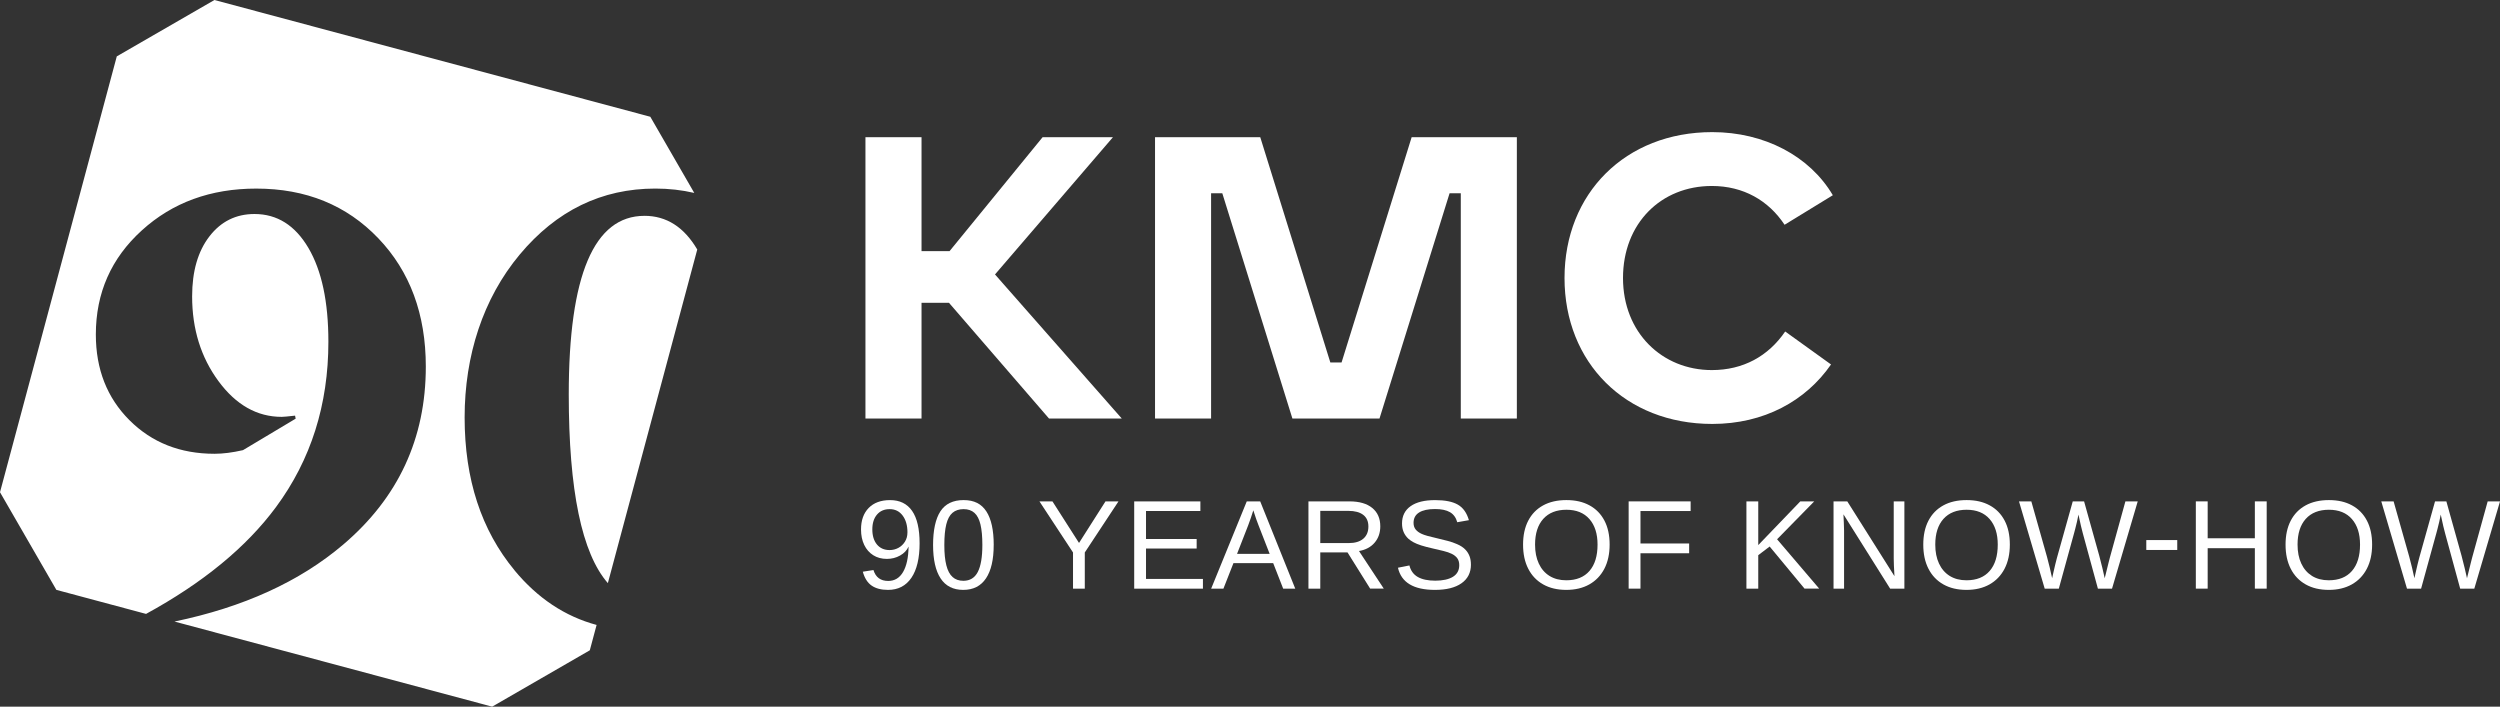
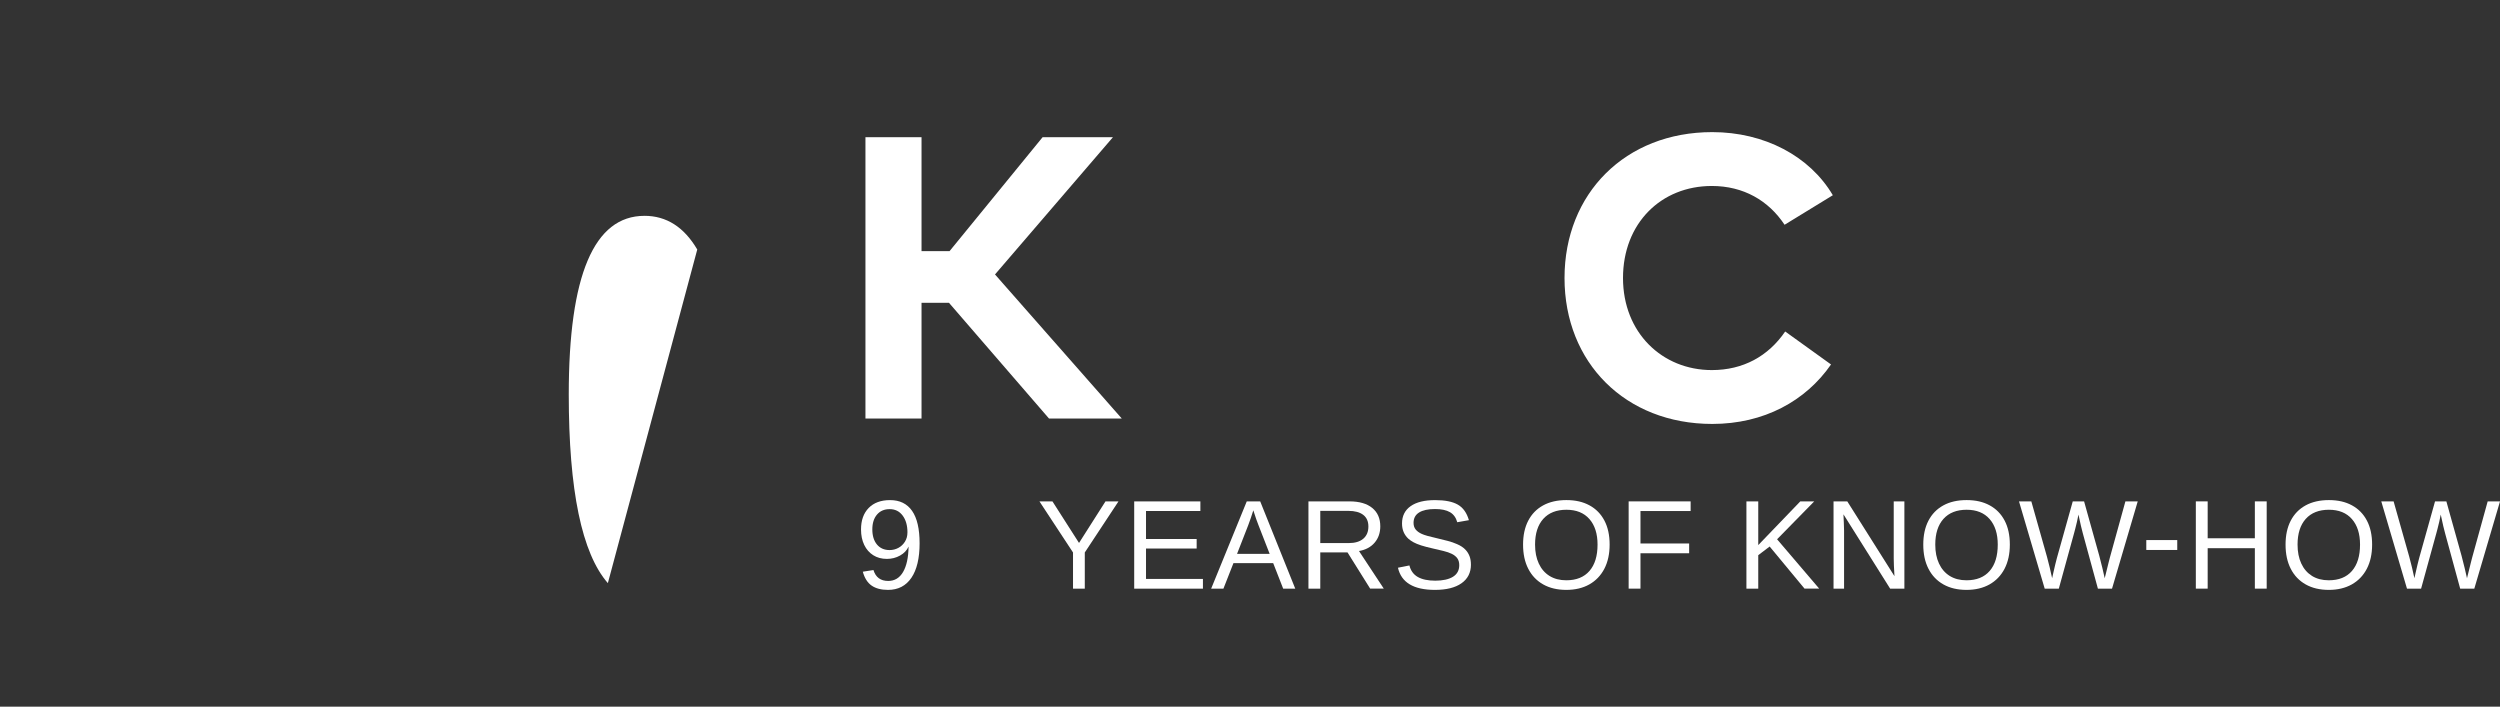
<svg xmlns="http://www.w3.org/2000/svg" id="Layer_2" viewBox="0 0 1214.8 343.38">
  <rect x="0" y="0" width="1214.8" height="343.38" fill="#333333" stroke="none" />
  <defs>
    <style>.cls-1{fill:#fff;}</style>
  </defs>
  <g id="Layer_1-2">
    <g>
      <g>
        <path class="cls-1" d="M313.15,104.88c-24.52,0-36.78,28.93-36.78,86.79,0,46.63,6.34,77.19,19,91.69l43.44-162.12c-6.41-10.9-14.96-16.37-25.67-16.37Z" />
-         <path class="cls-1" d="M250.04,277.14c-16.18-19.52-24.27-44.28-24.27-74.29s8.92-57.76,26.77-79.15c17.85-21.38,39.82-32.07,65.91-32.07,6.61,0,12.91,.72,18.91,2.12l-21.36-37.01L104.2,0,56.75,27.39,0,239.18l27.39,47.45,43.58,11.68c27.66-15.11,48.73-32.41,63.15-51.92,16.96-22.95,25.45-49.72,25.45-80.32,0-19.42-3.24-34.61-9.71-45.6-6.47-10.98-15.2-16.48-26.19-16.48-9.02,0-16.33,3.63-21.92,10.89-5.59,7.26-8.39,16.96-8.39,29.13,0,15.89,4.27,29.62,12.8,41.19,8.53,11.58,18.78,17.36,30.75,17.36,.78,0,2.94-.19,6.47-.59l.29,1.47-25.6,15.3c-5.1,1.17-9.71,1.76-13.83,1.76-16.68,0-30.45-5.44-41.34-16.33-10.89-10.89-16.33-24.76-16.33-41.63,0-20.2,7.45-37.07,22.36-50.6,14.9-13.54,33.44-20.3,55.6-20.3,24.13,0,43.88,8.04,59.28,24.13,15.4,16.08,23.1,36.88,23.1,62.37,0,34.91-13.39,63.75-40.16,86.5-21.16,17.98-48.5,30.43-81.97,37.38l154.37,41.36,47.45-27.39,3.3-12.32c-15.35-4.14-28.66-12.97-39.89-26.53Z" />
      </g>
      <g>
        <g>
          <path class="cls-1" d="M890.6,94.87l-23.44,14.35c-7.81-11.81-20.02-18.85-35.35-18.85-24.71,0-43.16,18.17-43.16,44.73s19.04,44.73,43.16,44.73c15.24,0,27.44-6.74,35.65-18.75l22.27,16.02c-12.3,17.77-32.62,28.9-57.72,28.9-42.19,0-71.78-29.78-71.78-70.9s29.59-70.9,71.78-70.9c25.29,0,47.37,11.62,58.6,30.67" />
          <polygon class="cls-1" points="447.79 147.13 447.79 203.39 420.54 203.39 420.54 66.66 447.79 66.66 447.79 122.03 461.41 122.03 506.63 66.66 540.81 66.66 483.49 133.36 545.11 203.39 509.75 203.39 461.12 147.13 447.79 147.13" />
-           <polygon class="cls-1" points="737.07 203.39 709.83 203.39 709.83 93.91 704.38 93.91 670.32 203.39 628.01 203.39 593.94 93.91 588.49 93.91 588.49 203.39 561.25 203.39 561.25 66.66 612.38 66.66 646.44 176.14 651.89 176.14 685.95 66.66 737.07 66.66 737.07 203.39" />
        </g>
        <g>
          <path class="cls-1" d="M446.85,263.98c0,7.28-1.33,12.88-3.99,16.79-2.66,3.91-6.44,5.87-11.36,5.87-3.31,0-5.96-.7-7.96-2.09-2-1.39-3.43-3.64-4.29-6.75l5.18-.81c1.08,3.53,3.47,5.3,7.16,5.3,3.11,0,5.52-1.44,7.22-4.33,1.7-2.89,2.6-7.01,2.68-12.37-.8,1.81-2.18,3.26-4.12,4.35-1.95,1.09-4.08,1.64-6.41,1.64-2.53,0-4.74-.59-6.62-1.78-1.89-1.18-3.35-2.85-4.39-5-1.04-2.15-1.56-4.65-1.56-7.52,0-4.43,1.24-7.92,3.73-10.46,2.49-2.54,5.95-3.81,10.38-3.81,4.71,0,8.29,1.75,10.71,5.24,2.43,3.49,3.64,8.74,3.64,15.74Zm-5.9-5.24c0-3.41-.78-6.15-2.35-8.23-1.56-2.08-3.66-3.11-6.29-3.11s-4.66,.89-6.17,2.66-2.26,4.18-2.26,7.21,.75,5.53,2.26,7.33c1.5,1.79,3.54,2.69,6.11,2.69,1.56,0,3-.36,4.32-1.08s2.37-1.73,3.17-3.02c.8-1.29,1.2-2.77,1.2-4.44Z" />
-           <path class="cls-1" d="M482.86,264.82c0,7.08-1.25,12.48-3.75,16.22-2.5,3.73-6.18,5.6-11.06,5.6s-8.54-1.86-10.98-5.57c-2.45-3.71-3.67-9.13-3.67-16.25s1.19-12.74,3.57-16.37c2.38-3.63,6.13-5.45,11.27-5.45s8.68,1.84,11.06,5.51c2.38,3.67,3.57,9.11,3.57,16.31Zm-5.51,0c0-4.09-.31-7.42-.92-9.97-.61-2.56-1.59-4.44-2.93-5.64-1.34-1.2-3.1-1.81-5.27-1.81s-4,.59-5.39,1.78c-1.38,1.18-2.39,3.05-3.02,5.61-.63,2.56-.95,5.9-.95,10.04s.33,7.3,.98,9.87c.65,2.57,1.66,4.46,3.03,5.69,1.36,1.22,3.11,1.83,5.23,1.83,3.19,0,5.53-1.42,7.01-4.27,1.48-2.85,2.23-7.22,2.23-13.12Z" />
          <path class="cls-1" d="M527.12,268.46v17.57h-5.72v-17.57l-16.31-24.82h6.32l12.91,20.19,12.85-20.19h6.32l-16.37,24.82Z" />
          <path class="cls-1" d="M584.53,281.34v4.69h-33.4v-42.4h32.16v4.69h-26.42v13.6h24.61v4.63h-24.61v14.77h27.65Z" />
          <path class="cls-1" d="M599.36,273.63l-4.87,12.4h-5.96l17.3-42.4h6.53l17.03,42.4h-5.87l-4.85-12.4h-19.32Zm9.66-25.67c-.34,1.12-.75,2.37-1.22,3.75s-.91,2.58-1.31,3.63l-5.39,13.81h15.86l-5.45-13.99c-.28-.7-.65-1.69-1.11-2.98-.46-1.29-.92-2.69-1.39-4.21Z" />
          <path class="cls-1" d="M641.55,268.43v17.6h-5.75v-42.4h19.95c4.77,0,8.46,1.07,11.06,3.2s3.9,5.11,3.9,8.92c0,3.15-.92,5.8-2.75,7.94-1.83,2.15-4.37,3.5-7.6,4.06l12.04,18.26h-6.62l-11.01-17.6h-13.21Zm23.38-12.61c0-2.47-.84-4.35-2.51-5.64s-4.09-1.94-7.24-1.94h-13.63v15.65h13.87c3.03,0,5.37-.71,7.03-2.12,1.65-1.41,2.48-3.39,2.48-5.94Z" />
          <path class="cls-1" d="M714.76,274.33c0,3.91-1.53,6.94-4.59,9.09-3.06,2.15-7.37,3.22-12.92,3.22-10.33,0-16.32-3.59-17.96-10.77l5.57-1.11c.64,2.55,2,4.42,4.09,5.61,2.09,1.19,4.92,1.79,8.51,1.79s6.58-.64,8.59-1.91c2.02-1.27,3.03-3.14,3.03-5.61,0-1.38-.32-2.51-.95-3.37-.63-.86-1.52-1.57-2.66-2.14-1.14-.56-2.51-1.03-4.09-1.41-1.59-.38-3.34-.79-5.27-1.24-2.23-.5-4.09-.99-5.58-1.47s-2.72-.99-3.69-1.52c-.96-.53-1.79-1.1-2.47-1.7-1-.92-1.77-2-2.3-3.22-.53-1.22-.8-2.63-.8-4.21,0-3.63,1.39-6.43,4.17-8.4,2.78-1.97,6.75-2.95,11.93-2.95,4.81,0,8.5,.74,11.04,2.21,2.55,1.47,4.33,3.99,5.36,7.54l-5.66,1c-.62-2.25-1.81-3.88-3.55-4.89-1.74-1.01-4.16-1.52-7.25-1.52-3.39,0-5.98,.56-7.76,1.69-1.79,1.12-2.68,2.8-2.68,5.03,0,1.3,.35,2.38,1.04,3.23,.69,.85,1.69,1.57,2.99,2.15,1.22,.58,3.82,1.31,7.79,2.2,1.62,.38,3.23,.78,4.81,1.19,1.58,.41,3.08,.93,4.48,1.55,.82,.34,1.61,.76,2.36,1.25,.75,.49,1.41,1.06,1.97,1.7,.76,.84,1.36,1.84,1.79,2.98,.43,1.14,.65,2.49,.65,4.03Z" />
          <path class="cls-1" d="M782.15,264.64c0,4.53-.86,8.45-2.57,11.74-1.72,3.29-4.15,5.82-7.3,7.6-3.15,1.77-6.88,2.66-11.19,2.66s-8.07-.88-11.21-2.65-5.56-4.29-7.25-7.58c-1.7-3.29-2.54-7.21-2.54-11.77s.84-8.41,2.51-11.63c1.67-3.22,4.08-5.69,7.22-7.42,3.14-1.73,6.92-2.59,11.33-2.59s8.07,.85,11.21,2.56c3.14,1.7,5.56,4.17,7.25,7.39,1.7,3.22,2.54,7.12,2.54,11.69Zm-5.87,0c0-5.28-1.32-9.42-3.96-12.43-2.64-3.01-6.36-4.51-11.18-4.51s-8.6,1.49-11.25,4.45c-2.65,2.97-3.97,7.13-3.97,12.49,0,3.53,.6,6.6,1.81,9.19,1.2,2.6,2.94,4.61,5.2,6.02,2.27,1.41,4.98,2.12,8.15,2.12,4.89,0,8.65-1.51,11.27-4.53,2.62-3.02,3.93-7.29,3.93-12.8Z" />
          <path class="cls-1" d="M797.14,268.85v17.18h-5.75v-42.4h30.12v4.69h-24.37v15.77h23.65v4.75h-23.65Z" />
          <path class="cls-1" d="M854.37,269.78v16.25h-5.75v-42.4h5.75v21.24l20.43-21.24h6.77l-18.05,18.41,20.46,23.98h-7.13l-16.94-20.46-5.54,4.21Z" />
          <path class="cls-1" d="M896.07,257.87v28.16h-5.12v-42.4h6.68l22.93,36.35c-.24-3.95-.36-6.8-.36-8.55v-27.8h5.18v42.4h-6.92l-22.69-36.11c.04,1.32,.1,2.65,.18,3.97,.08,1.32,.12,2.65,.12,3.97Z" />
          <path class="cls-1" d="M976.62,264.64c0,4.53-.86,8.45-2.57,11.74-1.72,3.29-4.15,5.82-7.3,7.6-3.15,1.77-6.88,2.66-11.19,2.66s-8.07-.88-11.21-2.65-5.56-4.29-7.25-7.58c-1.7-3.29-2.54-7.21-2.54-11.77s.84-8.41,2.51-11.63c1.67-3.22,4.08-5.69,7.22-7.42,3.14-1.73,6.92-2.59,11.33-2.59s8.07,.85,11.21,2.56c3.14,1.7,5.56,4.17,7.25,7.39,1.7,3.22,2.54,7.12,2.54,11.69Zm-5.87,0c0-5.28-1.32-9.42-3.96-12.43-2.64-3.01-6.36-4.51-11.18-4.51s-8.6,1.49-11.25,4.45c-2.65,2.97-3.97,7.13-3.97,12.49,0,3.53,.6,6.6,1.81,9.19,1.2,2.6,2.94,4.61,5.2,6.02,2.27,1.41,4.98,2.12,8.15,2.12,4.89,0,8.65-1.51,11.27-4.53,2.62-3.02,3.93-7.29,3.93-12.8Z" />
        </g>
        <path class="cls-1" d="M1007.79,259.25l-7.37,26.78h-6.86l-12.49-42.4h5.99l7.61,26.93c.46,1.69,.9,3.39,1.31,5.13,.41,1.74,.81,3.5,1.19,5.28,.16-.74,.38-1.72,.65-2.93,.27-1.21,.56-2.45,.86-3.71,.3-1.27,.57-2.33,.81-3.19l7.7-27.5h5.51l7.37,26.39c.56,2.15,1.06,4.14,1.51,5.97,.44,1.84,.82,3.5,1.14,4.98,.3-1.18,.62-2.46,.95-3.84,.33-1.37,.64-2.63,.93-3.76,.29-1.13,.5-1.94,.62-2.42l7.55-27.32h5.99l-12.49,42.4h-6.86l-7.34-26.93c-.24-.84-.54-2.02-.89-3.52-.35-1.5-.76-3.35-1.22-5.54-.18,1.06-.42,2.21-.71,3.44-.29,1.23-.57,2.37-.84,3.42-.27,1.04-.48,1.83-.62,2.35Z" />
        <path class="cls-1" d="M1057.97,262.43v4.81h-15.04v-4.81h15.04Z" />
        <path class="cls-1" d="M1072.75,266.38v19.65h-5.75v-42.4h5.75v17.93h22.93v-17.93h5.75v42.4h-5.75v-19.65h-22.93Z" />
        <path class="cls-1" d="M1152.66,264.64c0,4.53-.86,8.45-2.57,11.74-1.72,3.29-4.15,5.82-7.3,7.6-3.15,1.77-6.88,2.66-11.19,2.66s-8.07-.88-11.21-2.65c-3.14-1.76-5.56-4.29-7.25-7.58-1.7-3.29-2.54-7.21-2.54-11.77s.84-8.41,2.51-11.63c1.67-3.22,4.08-5.69,7.22-7.42,3.14-1.72,6.92-2.59,11.33-2.59s8.07,.85,11.21,2.56c3.14,1.7,5.56,4.17,7.25,7.39,1.7,3.22,2.54,7.12,2.54,11.69Zm-5.87,0c0-5.28-1.32-9.42-3.96-12.43-2.64-3.01-6.36-4.51-11.18-4.51s-8.6,1.49-11.25,4.45c-2.65,2.97-3.97,7.13-3.97,12.49,0,3.53,.6,6.6,1.81,9.19,1.2,2.6,2.94,4.6,5.2,6.02,2.27,1.41,4.98,2.12,8.15,2.12,4.89,0,8.65-1.51,11.27-4.53,2.62-3.02,3.93-7.29,3.93-12.8Z" />
        <path class="cls-1" d="M1183.83,259.25l-7.37,26.78h-6.86l-12.49-42.4h5.99l7.61,26.93c.46,1.69,.9,3.39,1.31,5.13,.41,1.74,.81,3.5,1.19,5.28,.16-.74,.38-1.72,.65-2.93,.27-1.21,.56-2.45,.86-3.71,.3-1.27,.57-2.33,.81-3.19l7.7-27.5h5.51l7.37,26.39c.56,2.15,1.06,4.14,1.51,5.97,.44,1.84,.82,3.5,1.14,4.98,.3-1.18,.62-2.46,.95-3.84,.33-1.37,.64-2.63,.93-3.76,.29-1.13,.5-1.94,.62-2.42l7.55-27.32h5.99l-12.49,42.4h-6.86l-7.34-26.93c-.24-.84-.54-2.02-.89-3.52-.35-1.5-.76-3.35-1.22-5.54-.18,1.06-.42,2.21-.71,3.44-.29,1.23-.57,2.37-.84,3.42-.27,1.04-.48,1.83-.62,2.35Z" />
      </g>
    </g>
  </g>
</svg>